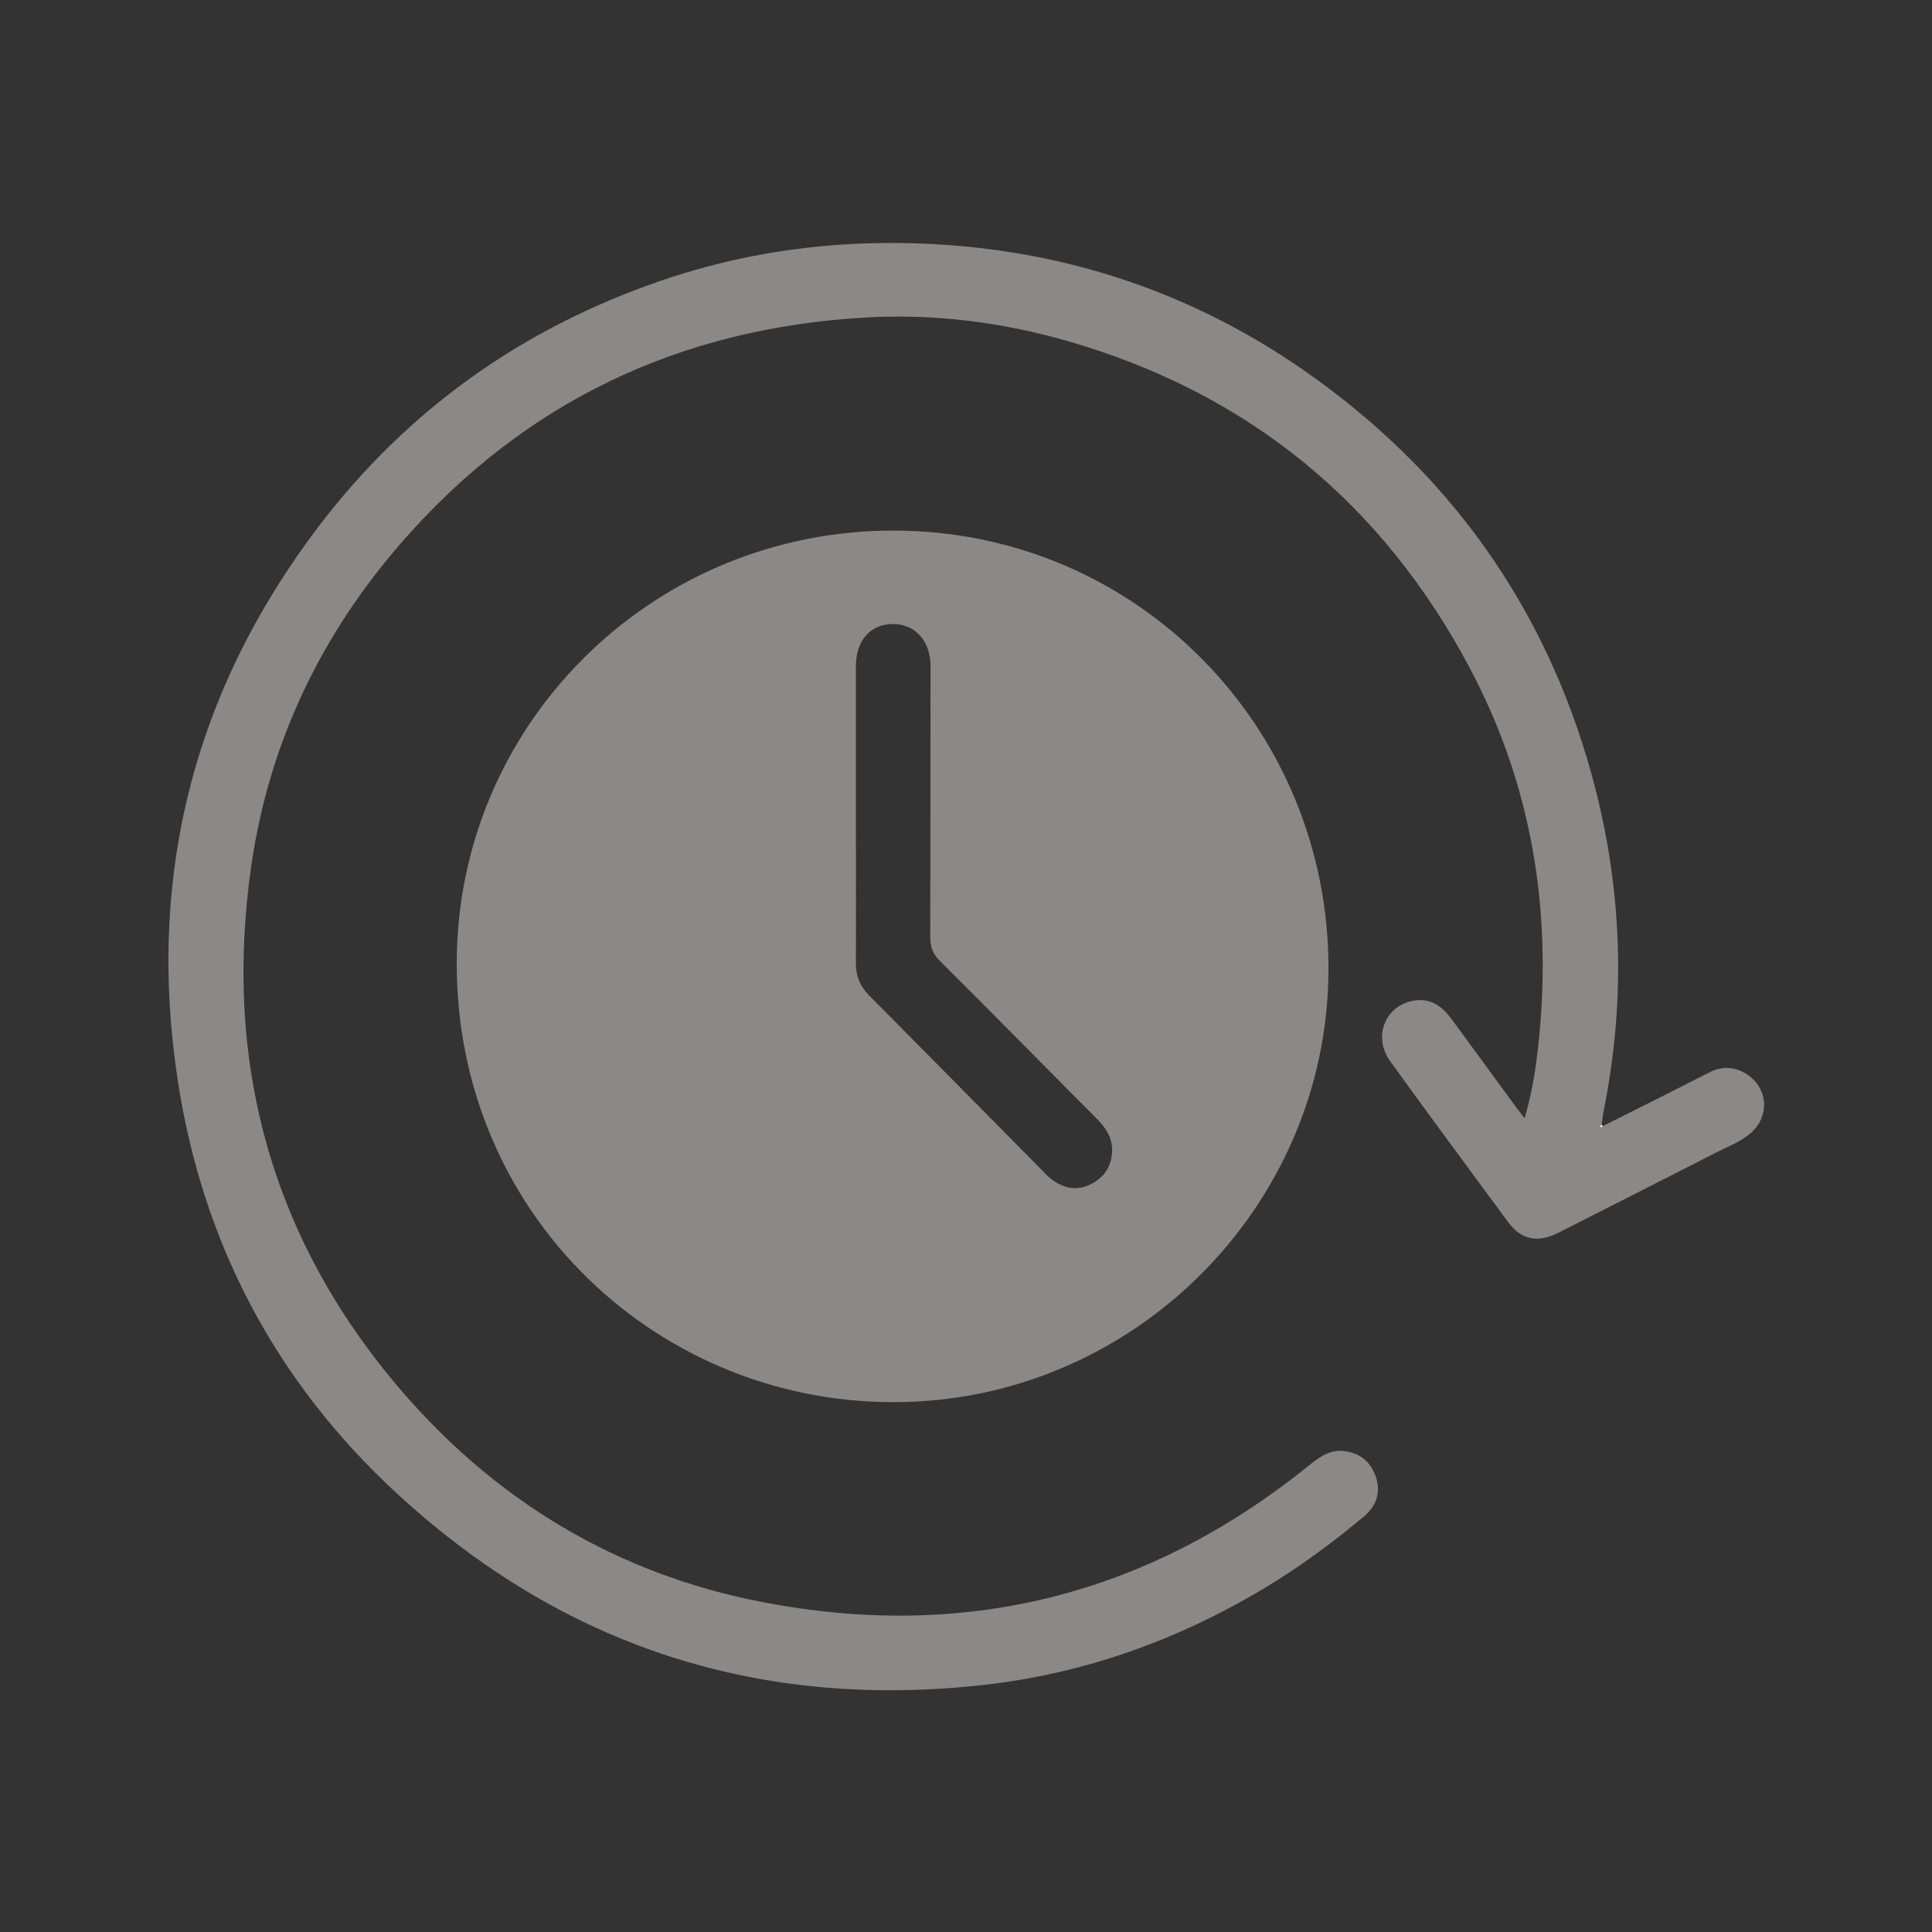
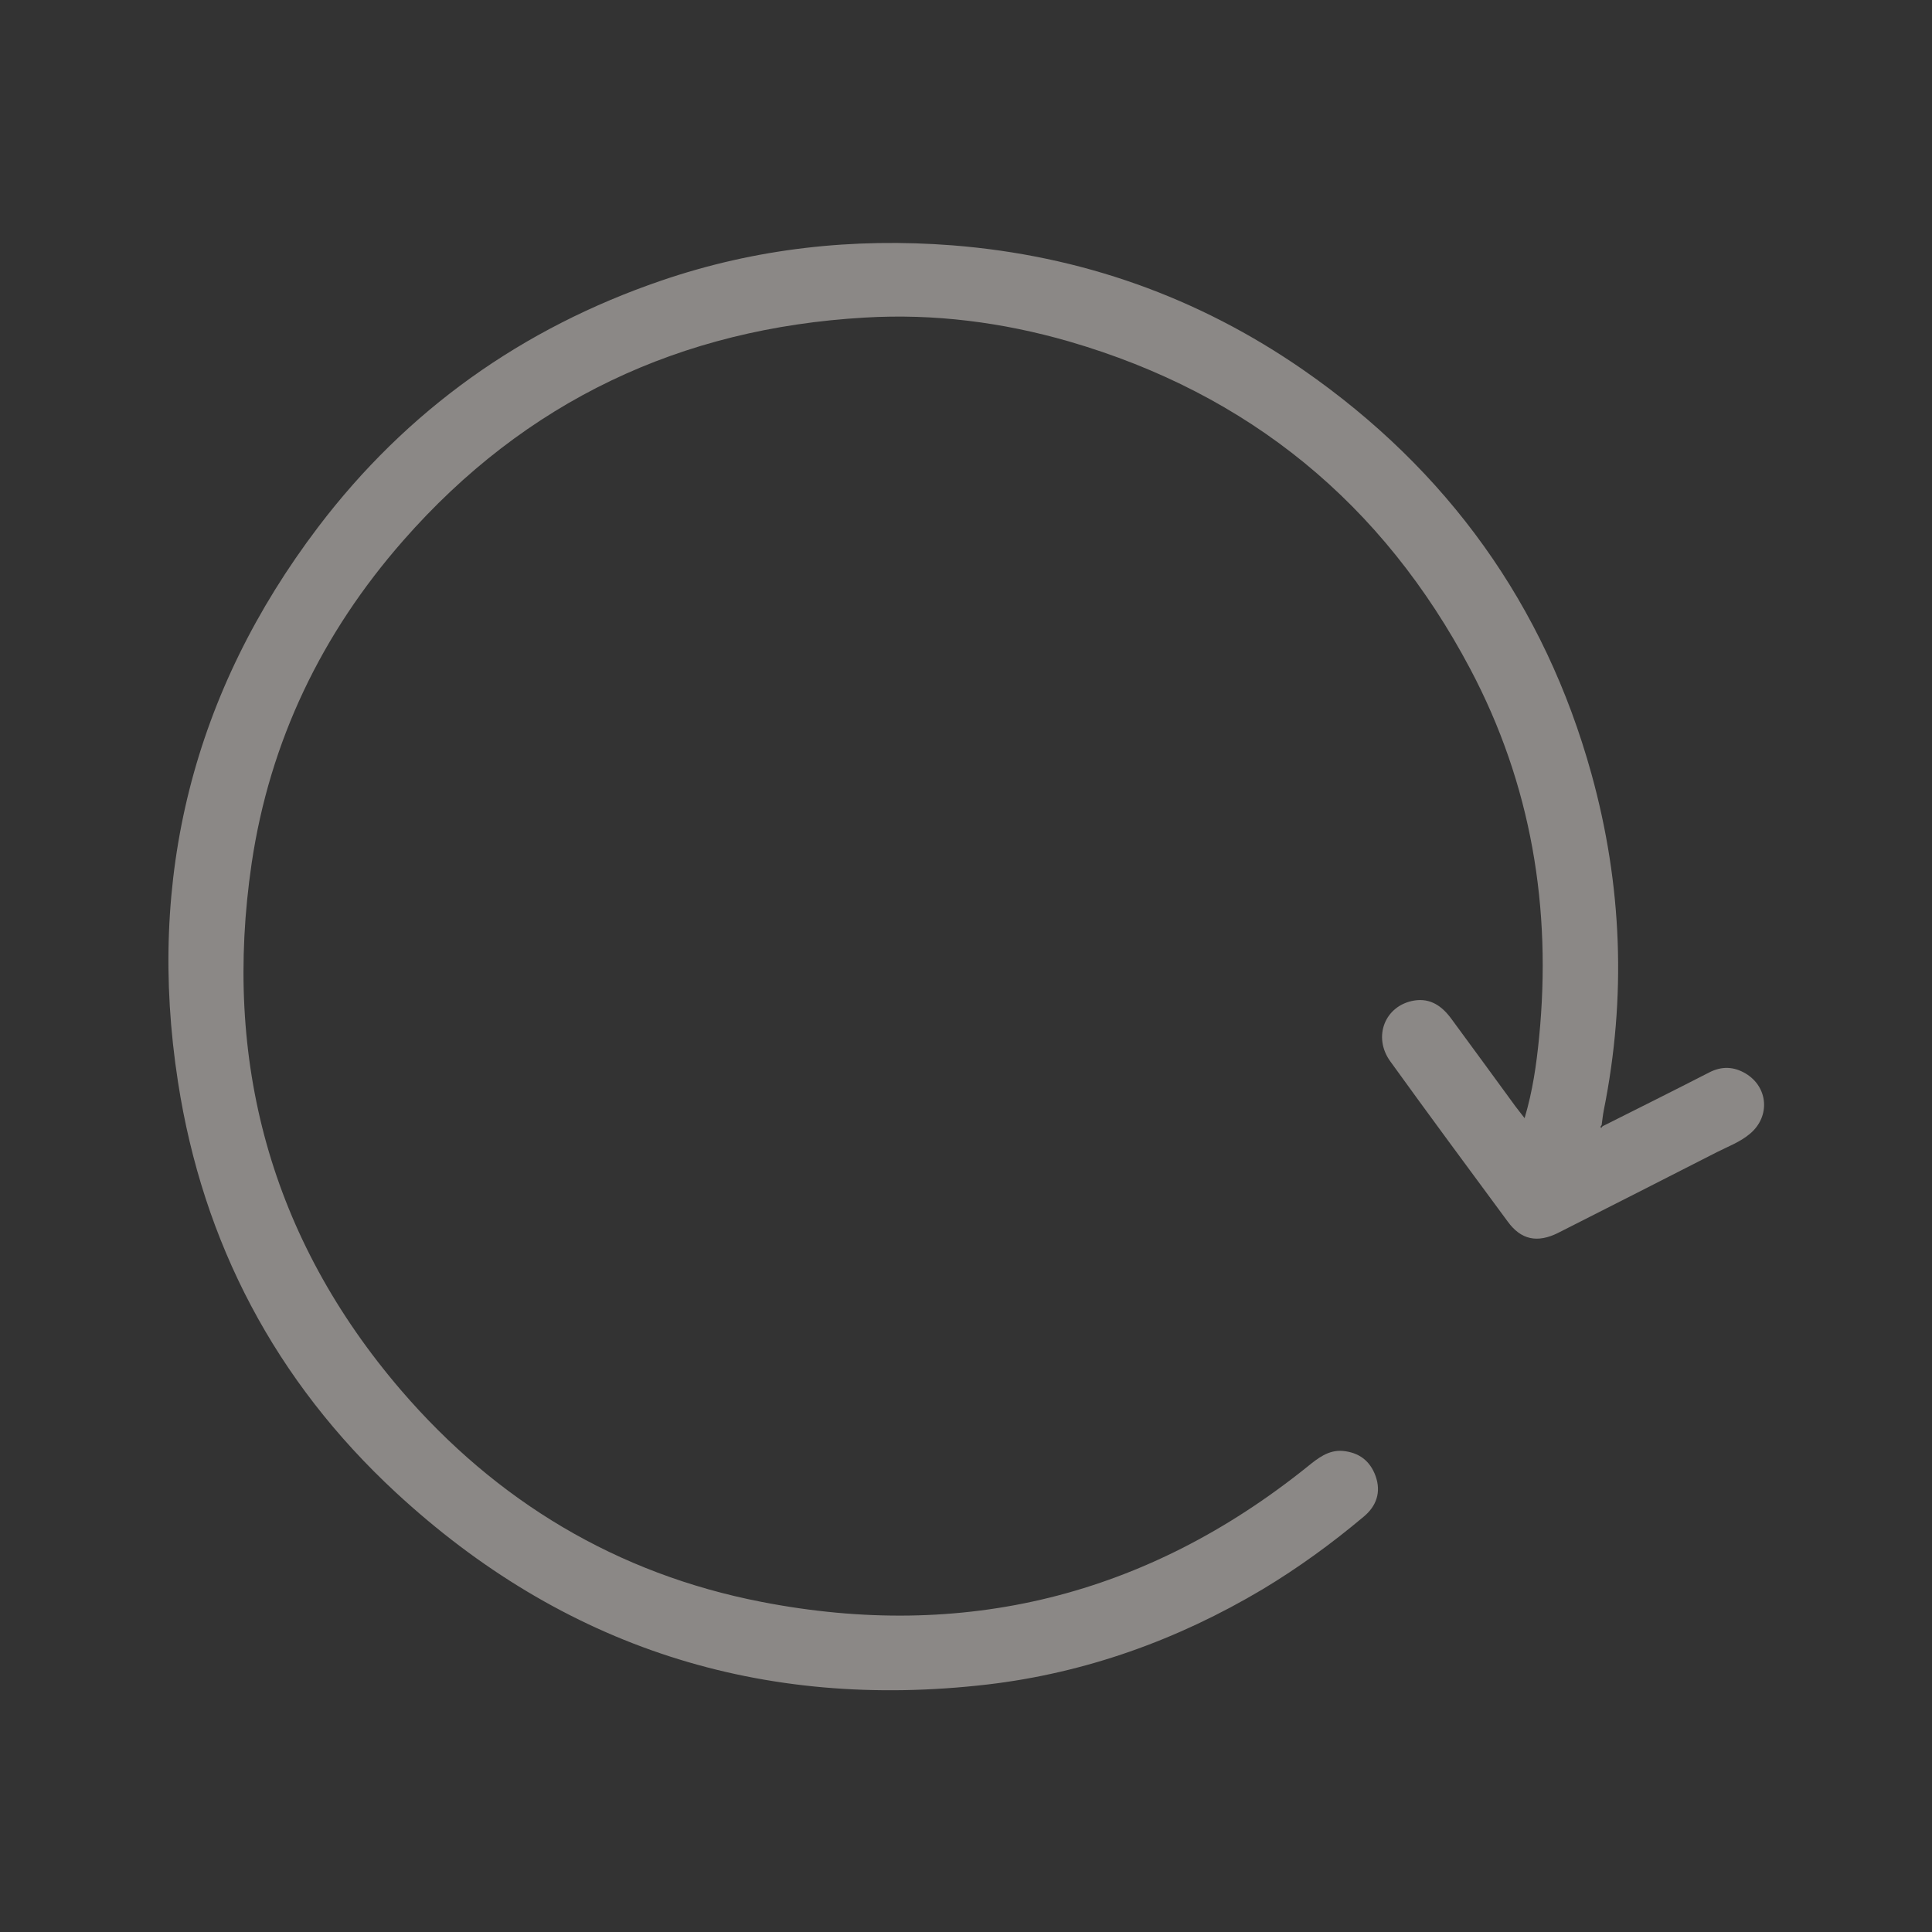
<svg xmlns="http://www.w3.org/2000/svg" version="1.1" id="Capa_1" x="0px" y="0px" viewBox="0 0 80 80" style="enable-background:new 0 0 80 80;" xml:space="preserve">
  <rect x="0" y="0" width="80" height="80" fill="#333333" stroke="none" />
  <style type="text/css"> .st0{fill:#DEC165;} .st1{fill:#3D3935;} .st2{fill:#942225;} .st3{fill:none;stroke:#942225;stroke-miterlimit:10;} .st4{fill:none;stroke:#3D3935;stroke-miterlimit:10;} .st5{fill:#8B8886;} .st6{fill:#FEFEFE;} </style>
  <g>
-     <path class="st5" d="M55.01,40.19c-0.05,9.87-8.22,17.93-18.11,17.87c-9.96-0.05-18.27-8.12-17.98-18.68 c0.27-9.66,8.26-17.45,18.15-17.41C47.08,22.01,55.06,30.14,55.01,40.19z M35.44,33.69c0,2.06,0.01,4.12,0,6.19 c0,0.52,0.16,0.94,0.53,1.32c2.41,2.43,4.82,4.87,7.22,7.3c0.13,0.13,0.26,0.28,0.42,0.38c0.48,0.34,1,0.43,1.55,0.16 c0.56-0.28,0.85-0.72,0.89-1.34c0.03-0.58-0.26-1-0.65-1.39c-2.16-2.17-4.31-4.36-6.48-6.52c-0.3-0.29-0.4-0.59-0.4-0.99 c0.01-3.75,0.01-7.49,0.01-11.24c0-1.02-0.65-1.73-1.56-1.72c-0.93,0.01-1.52,0.67-1.53,1.73C35.44,29.6,35.44,31.65,35.44,33.69z" />
    <path class="st5" d="M66.37,46.63c1.47-0.74,2.94-1.47,4.4-2.22c0.52-0.27,1.02-0.25,1.51,0.04c0.94,0.56,1.03,1.78,0.19,2.49 c-0.41,0.35-0.91,0.53-1.38,0.77c-2.19,1.12-4.38,2.23-6.57,3.34c-0.86,0.43-1.54,0.29-2.09-0.47c-1.63-2.21-3.26-4.41-4.86-6.63 c-0.74-1.02-0.22-2.32,0.99-2.52c0.68-0.11,1.16,0.24,1.54,0.76c0.88,1.2,1.77,2.41,2.65,3.62c0.11,0.15,0.23,0.29,0.38,0.49 c0.34-1.14,0.49-2.23,0.6-3.33c0.53-5.36-0.32-10.49-2.85-15.27c-3.62-6.84-9.15-11.39-16.61-13.56c-2.77-0.8-5.6-1.16-8.46-0.99 c-7.63,0.44-14.05,3.46-19.11,9.23c-3.38,3.85-5.53,8.31-6.28,13.37c-1.2,8.16,0.78,15.51,6.18,21.81 c3.96,4.61,8.95,7.61,14.93,8.77c8.37,1.63,15.94-0.24,22.61-5.6c0.43-0.35,0.87-0.7,1.46-0.65c0.66,0.06,1.13,0.4,1.36,1.04 c0.24,0.67,0.03,1.25-0.49,1.68c-1.32,1.11-2.71,2.12-4.19,3.01c-3.53,2.1-7.32,3.46-11.38,3.94c-9.36,1.09-17.57-1.53-24.51-7.95 c-4.98-4.61-7.99-10.33-9.02-17c-1.31-8.44,0.63-16.15,5.8-22.97c3.68-4.85,8.45-8.24,14.21-10.21c3.91-1.34,7.95-1.78,12.07-1.46 c5.31,0.42,10.16,2.14,14.52,5.16c5.96,4.14,9.99,9.72,11.93,16.73c1.27,4.59,1.45,9.24,0.51,13.92c-0.04,0.2-0.06,0.41-0.09,0.62 c-0.04,0.04-0.07,0.08-0.01,0.12C66.31,46.69,66.34,46.65,66.37,46.63z" />
-     <path class="st6" d="M66.37,46.63c-0.02,0.02-0.06,0.06-0.07,0.06c-0.06-0.04-0.03-0.08,0.01-0.12 C66.33,46.59,66.35,46.61,66.37,46.63z" />
  </g>
</svg>